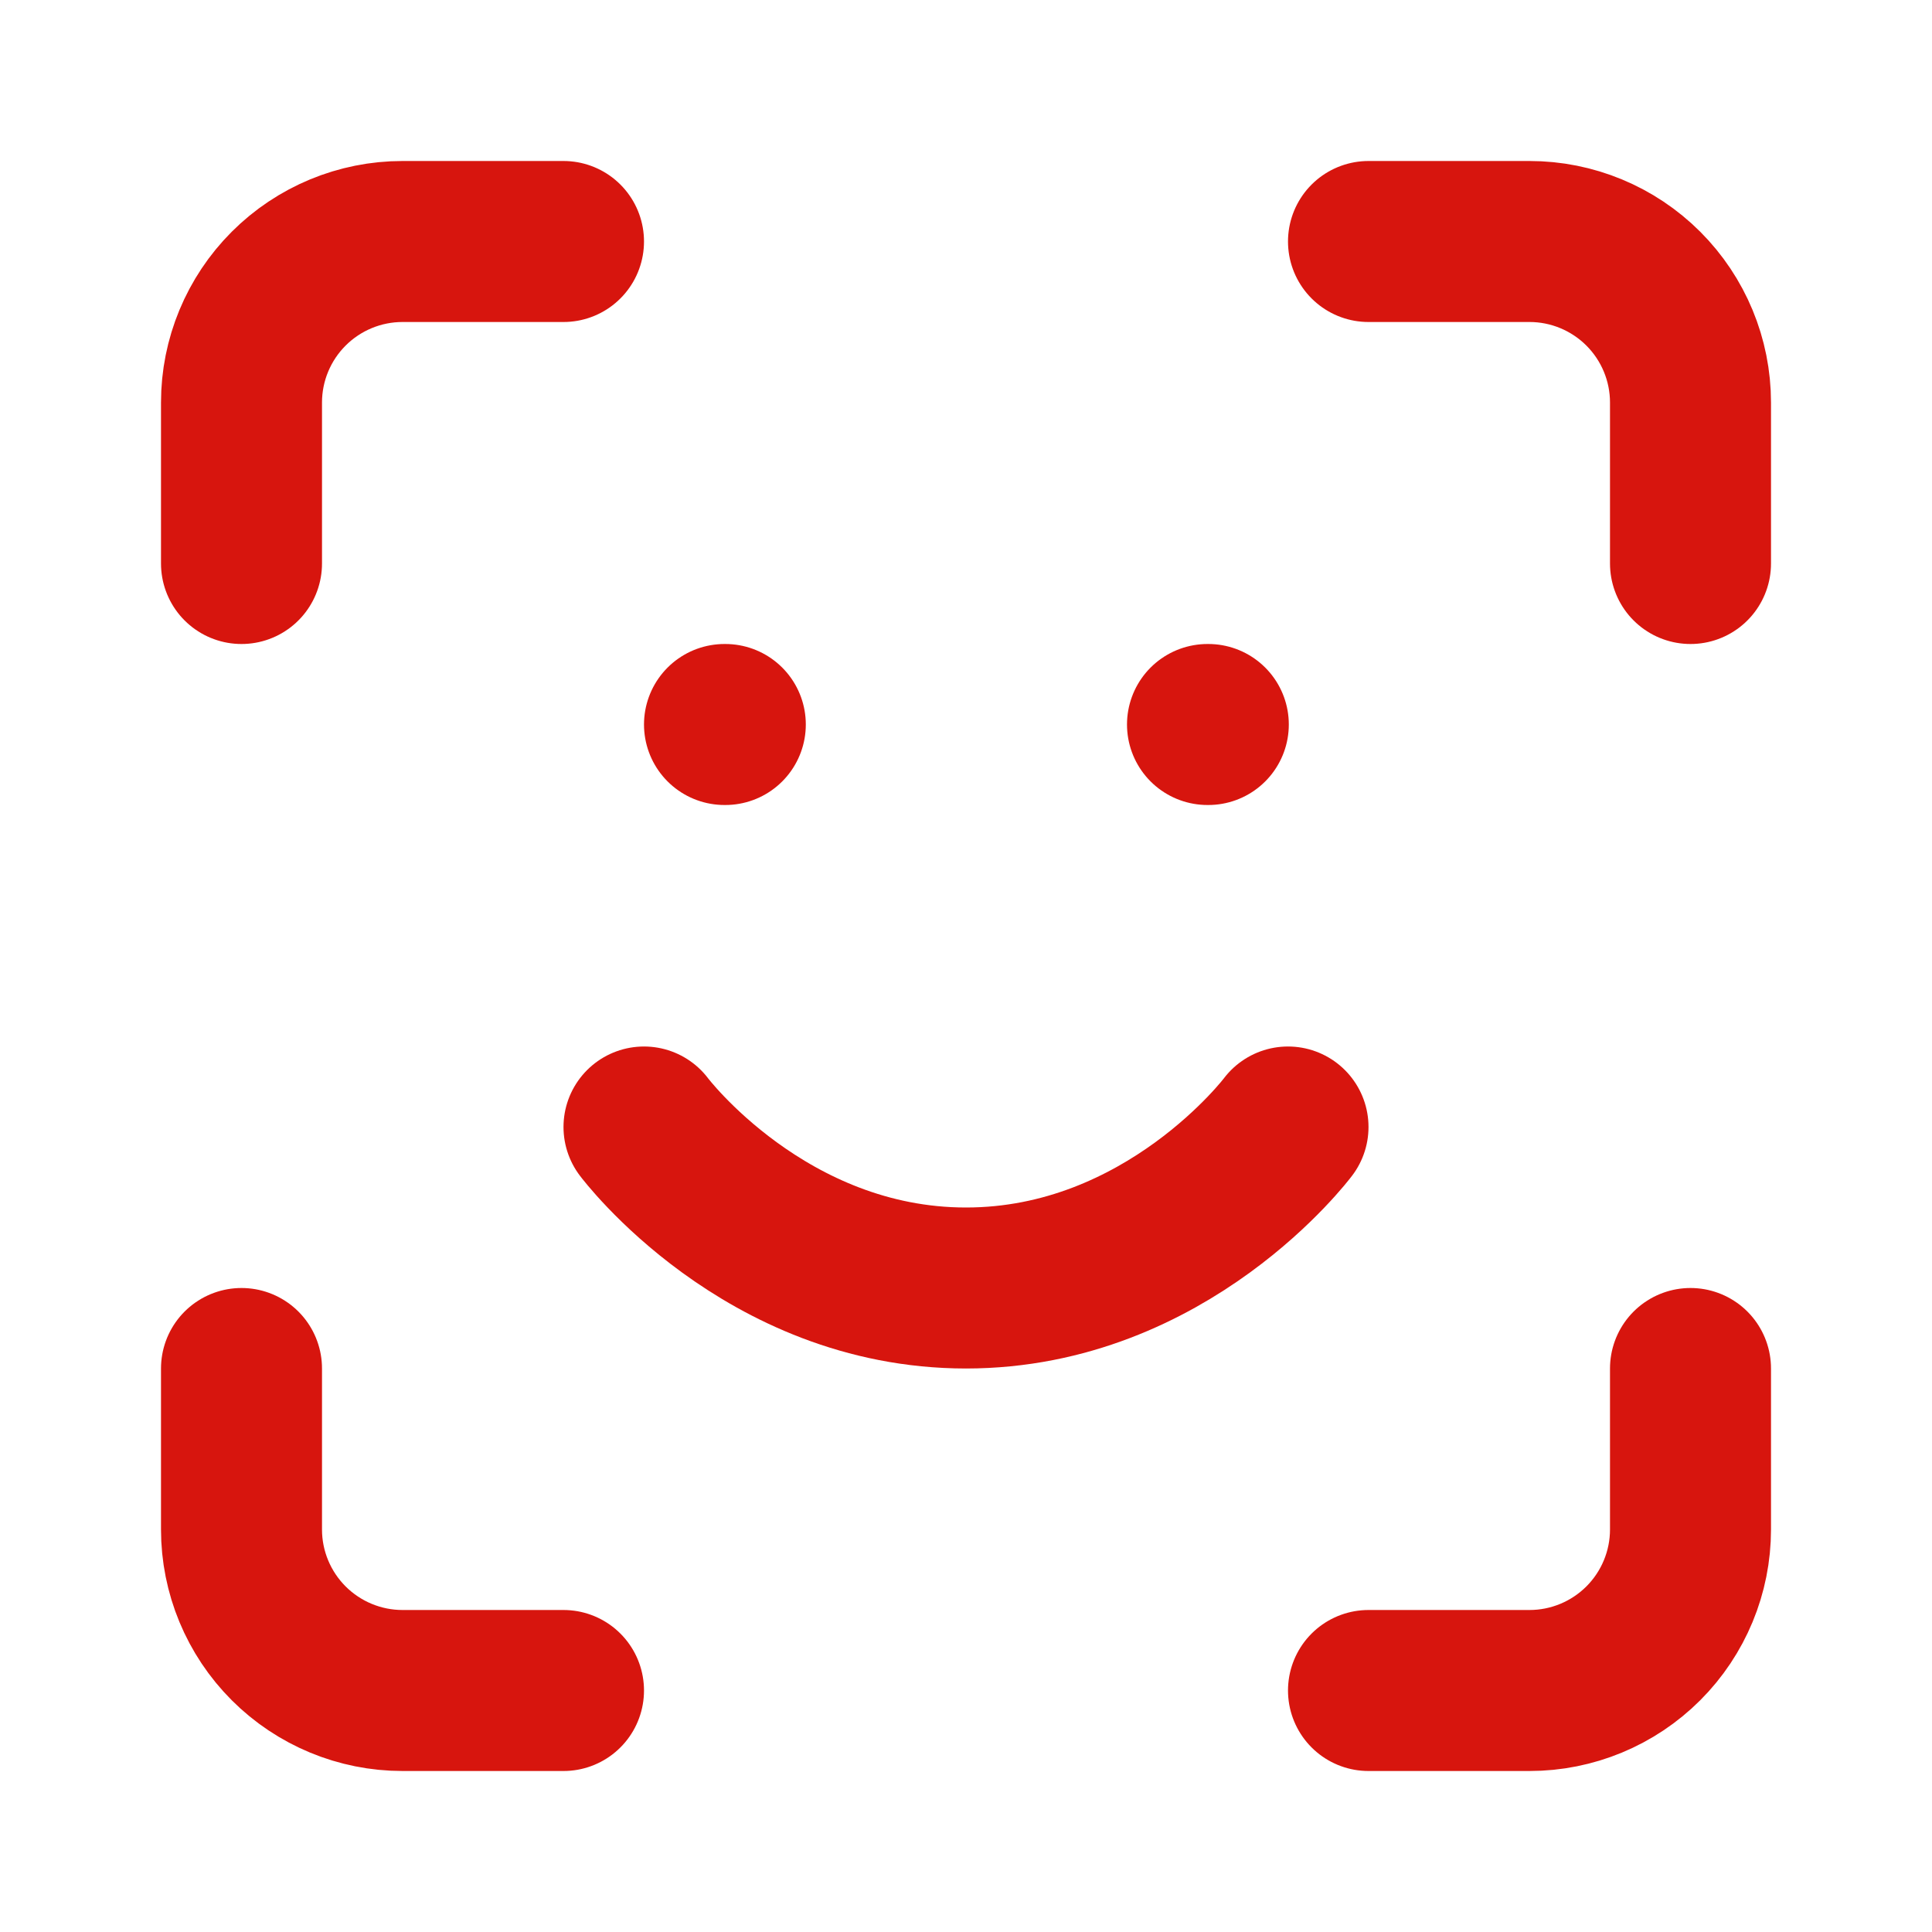
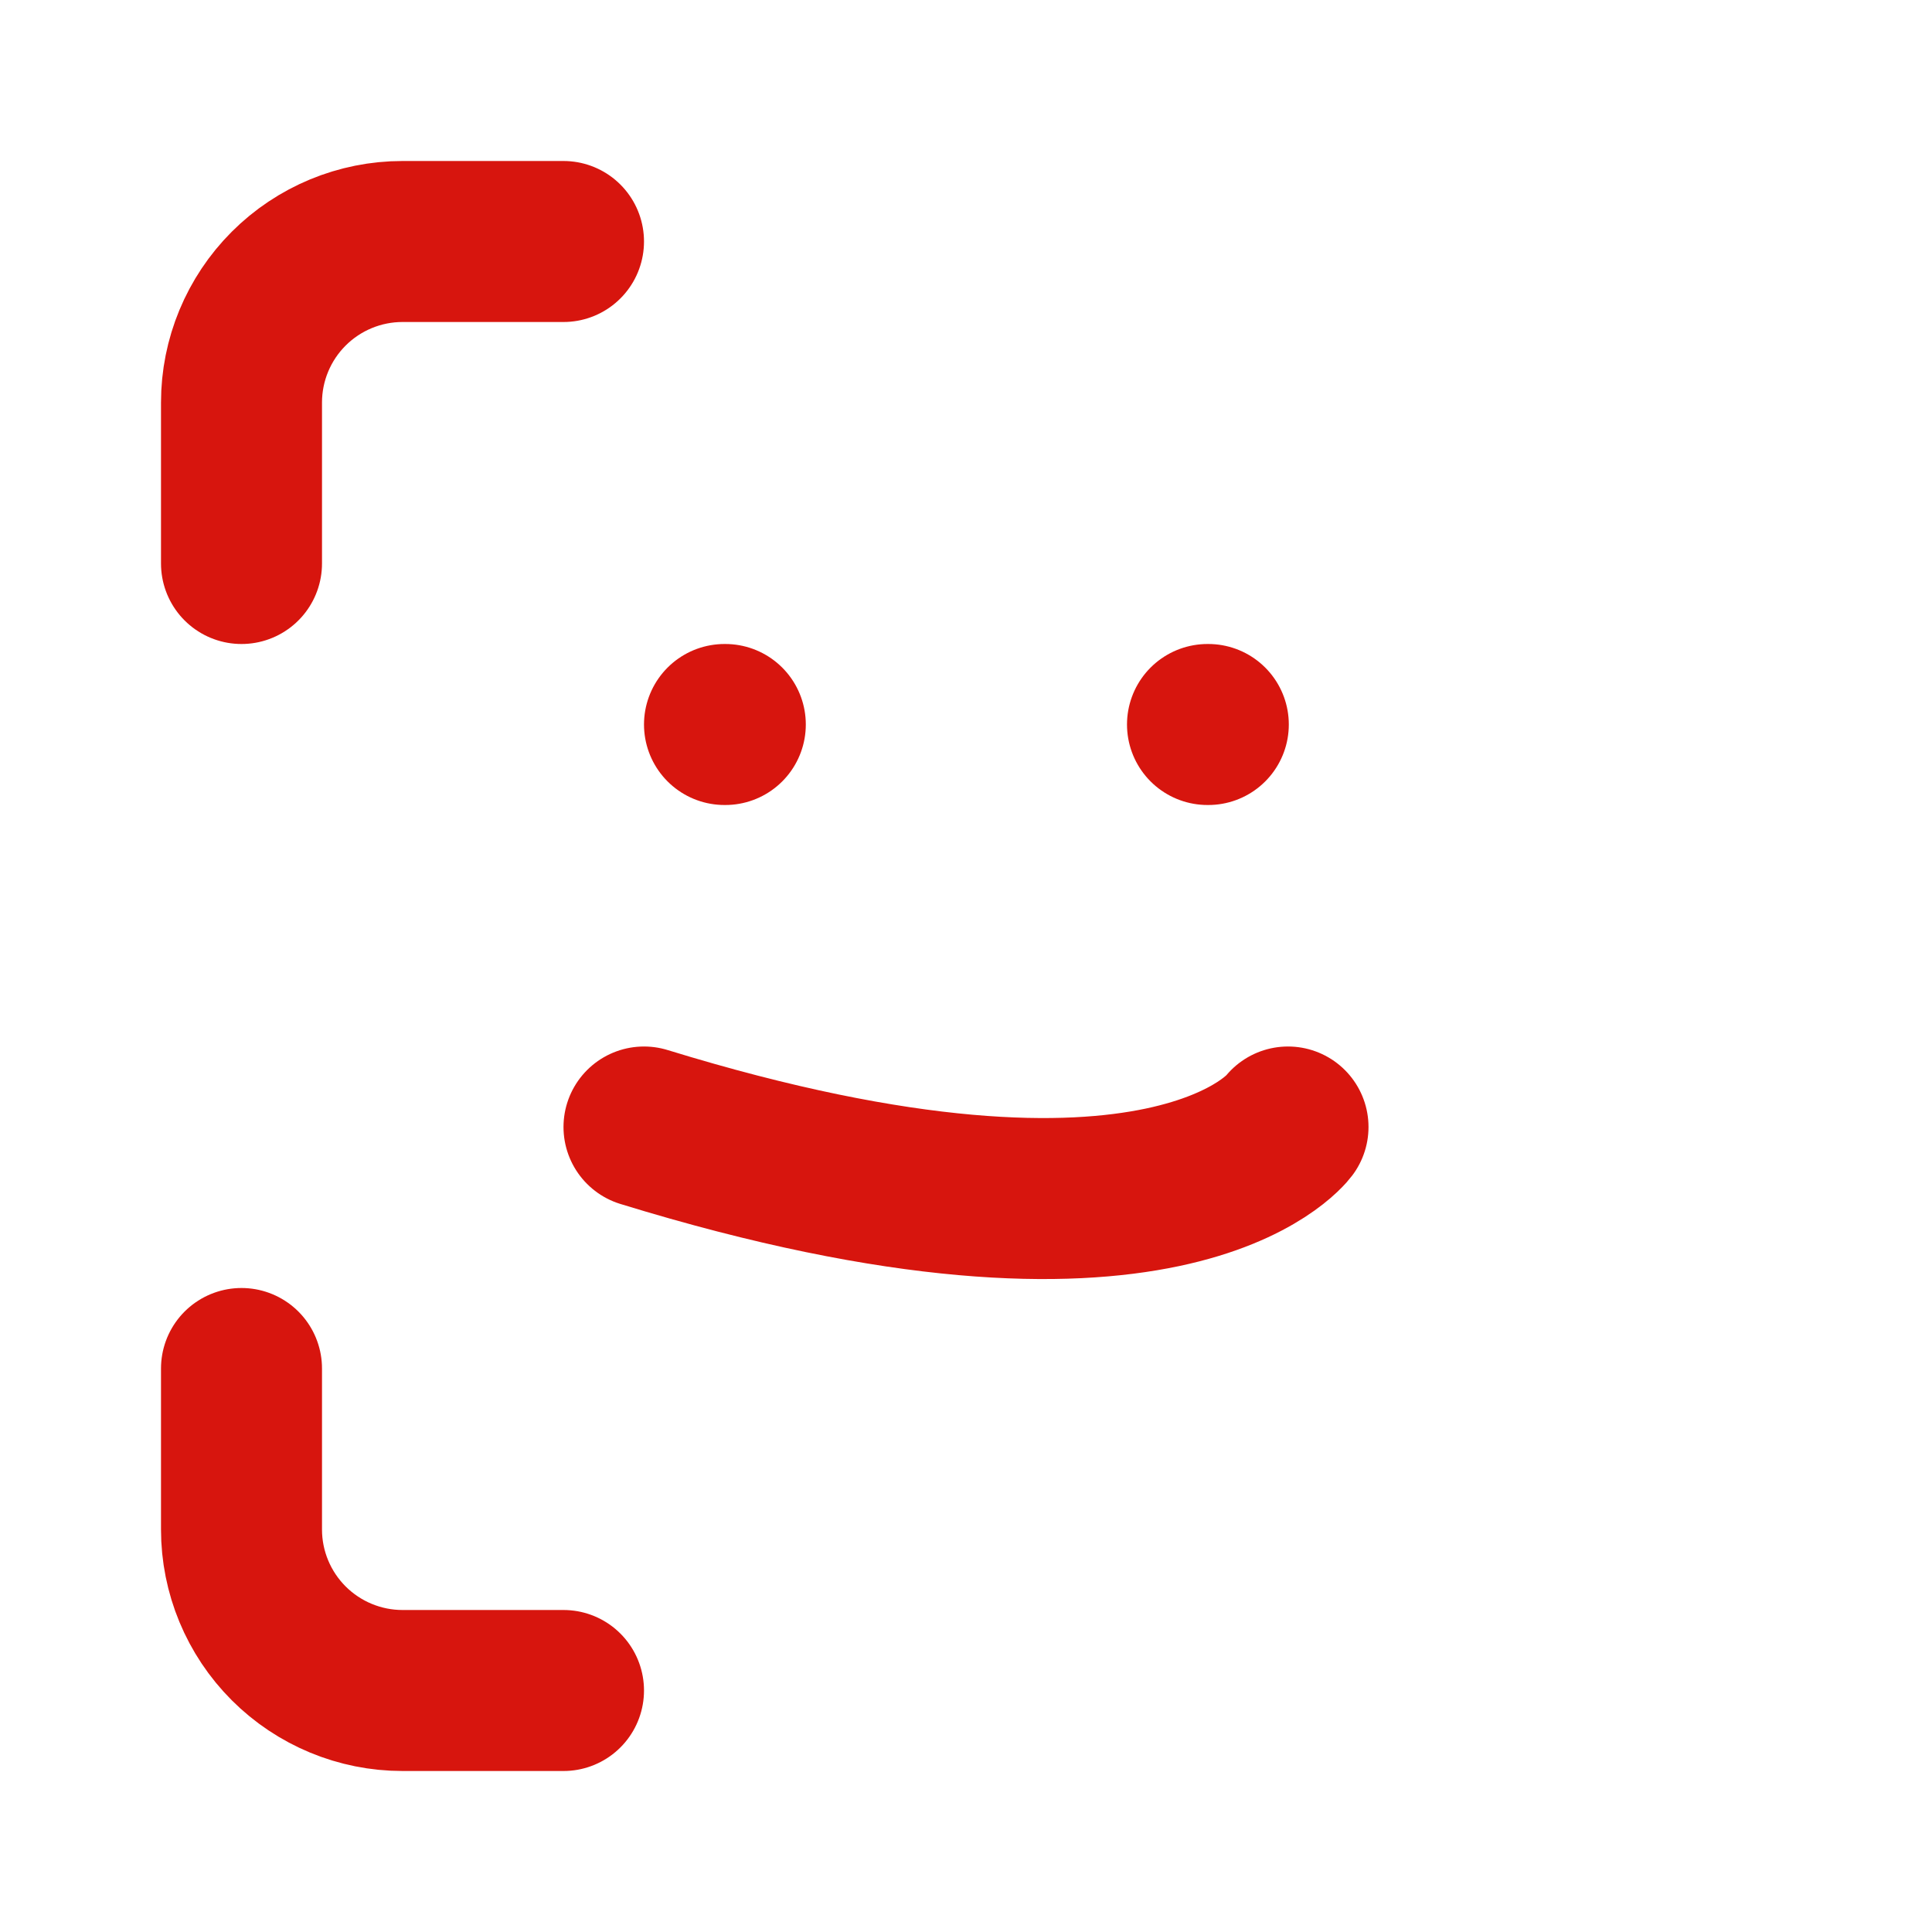
<svg xmlns="http://www.w3.org/2000/svg" width="24" height="24" viewBox="0 0 24 24" fill="none">
  <path d="M3 7V5C3 4.47 3.211 3.961 3.586 3.586C3.961 3.211 4.47 3 5 3H7" stroke="#D7150E" stroke-width="2" stroke-linecap="round" stroke-linejoin="round" />
-   <path d="M17 3H19C19.53 3 20.039 3.211 20.414 3.586C20.789 3.961 21 4.47 21 5V7" stroke="#D7150E" stroke-width="2" stroke-linecap="round" stroke-linejoin="round" />
-   <path d="M21 17V19C21 19.53 20.789 20.039 20.414 20.414C20.039 20.789 19.53 21 19 21H17" stroke="#D7150E" stroke-width="2" stroke-linecap="round" stroke-linejoin="round" />
  <path d="M7 21H5C4.47 21 3.961 20.789 3.586 20.414C3.211 20.039 3 19.53 3 19V17" stroke="#D7150E" stroke-width="2" stroke-linecap="round" stroke-linejoin="round" />
-   <path d="M8 14C8 14 9.5 16 12 16C14.5 16 16 14 16 14" stroke="#D7150E" stroke-width="2" stroke-linecap="round" stroke-linejoin="round" />
+   <path d="M8 14C14.5 16 16 14 16 14" stroke="#D7150E" stroke-width="2" stroke-linecap="round" stroke-linejoin="round" />
  <path d="M9 9H9.01" stroke="#D7150E" stroke-width="2" stroke-linecap="round" stroke-linejoin="round" />
  <path d="M15 9H15.01" stroke="#D7150E" stroke-width="2" stroke-linecap="round" stroke-linejoin="round" />
</svg>